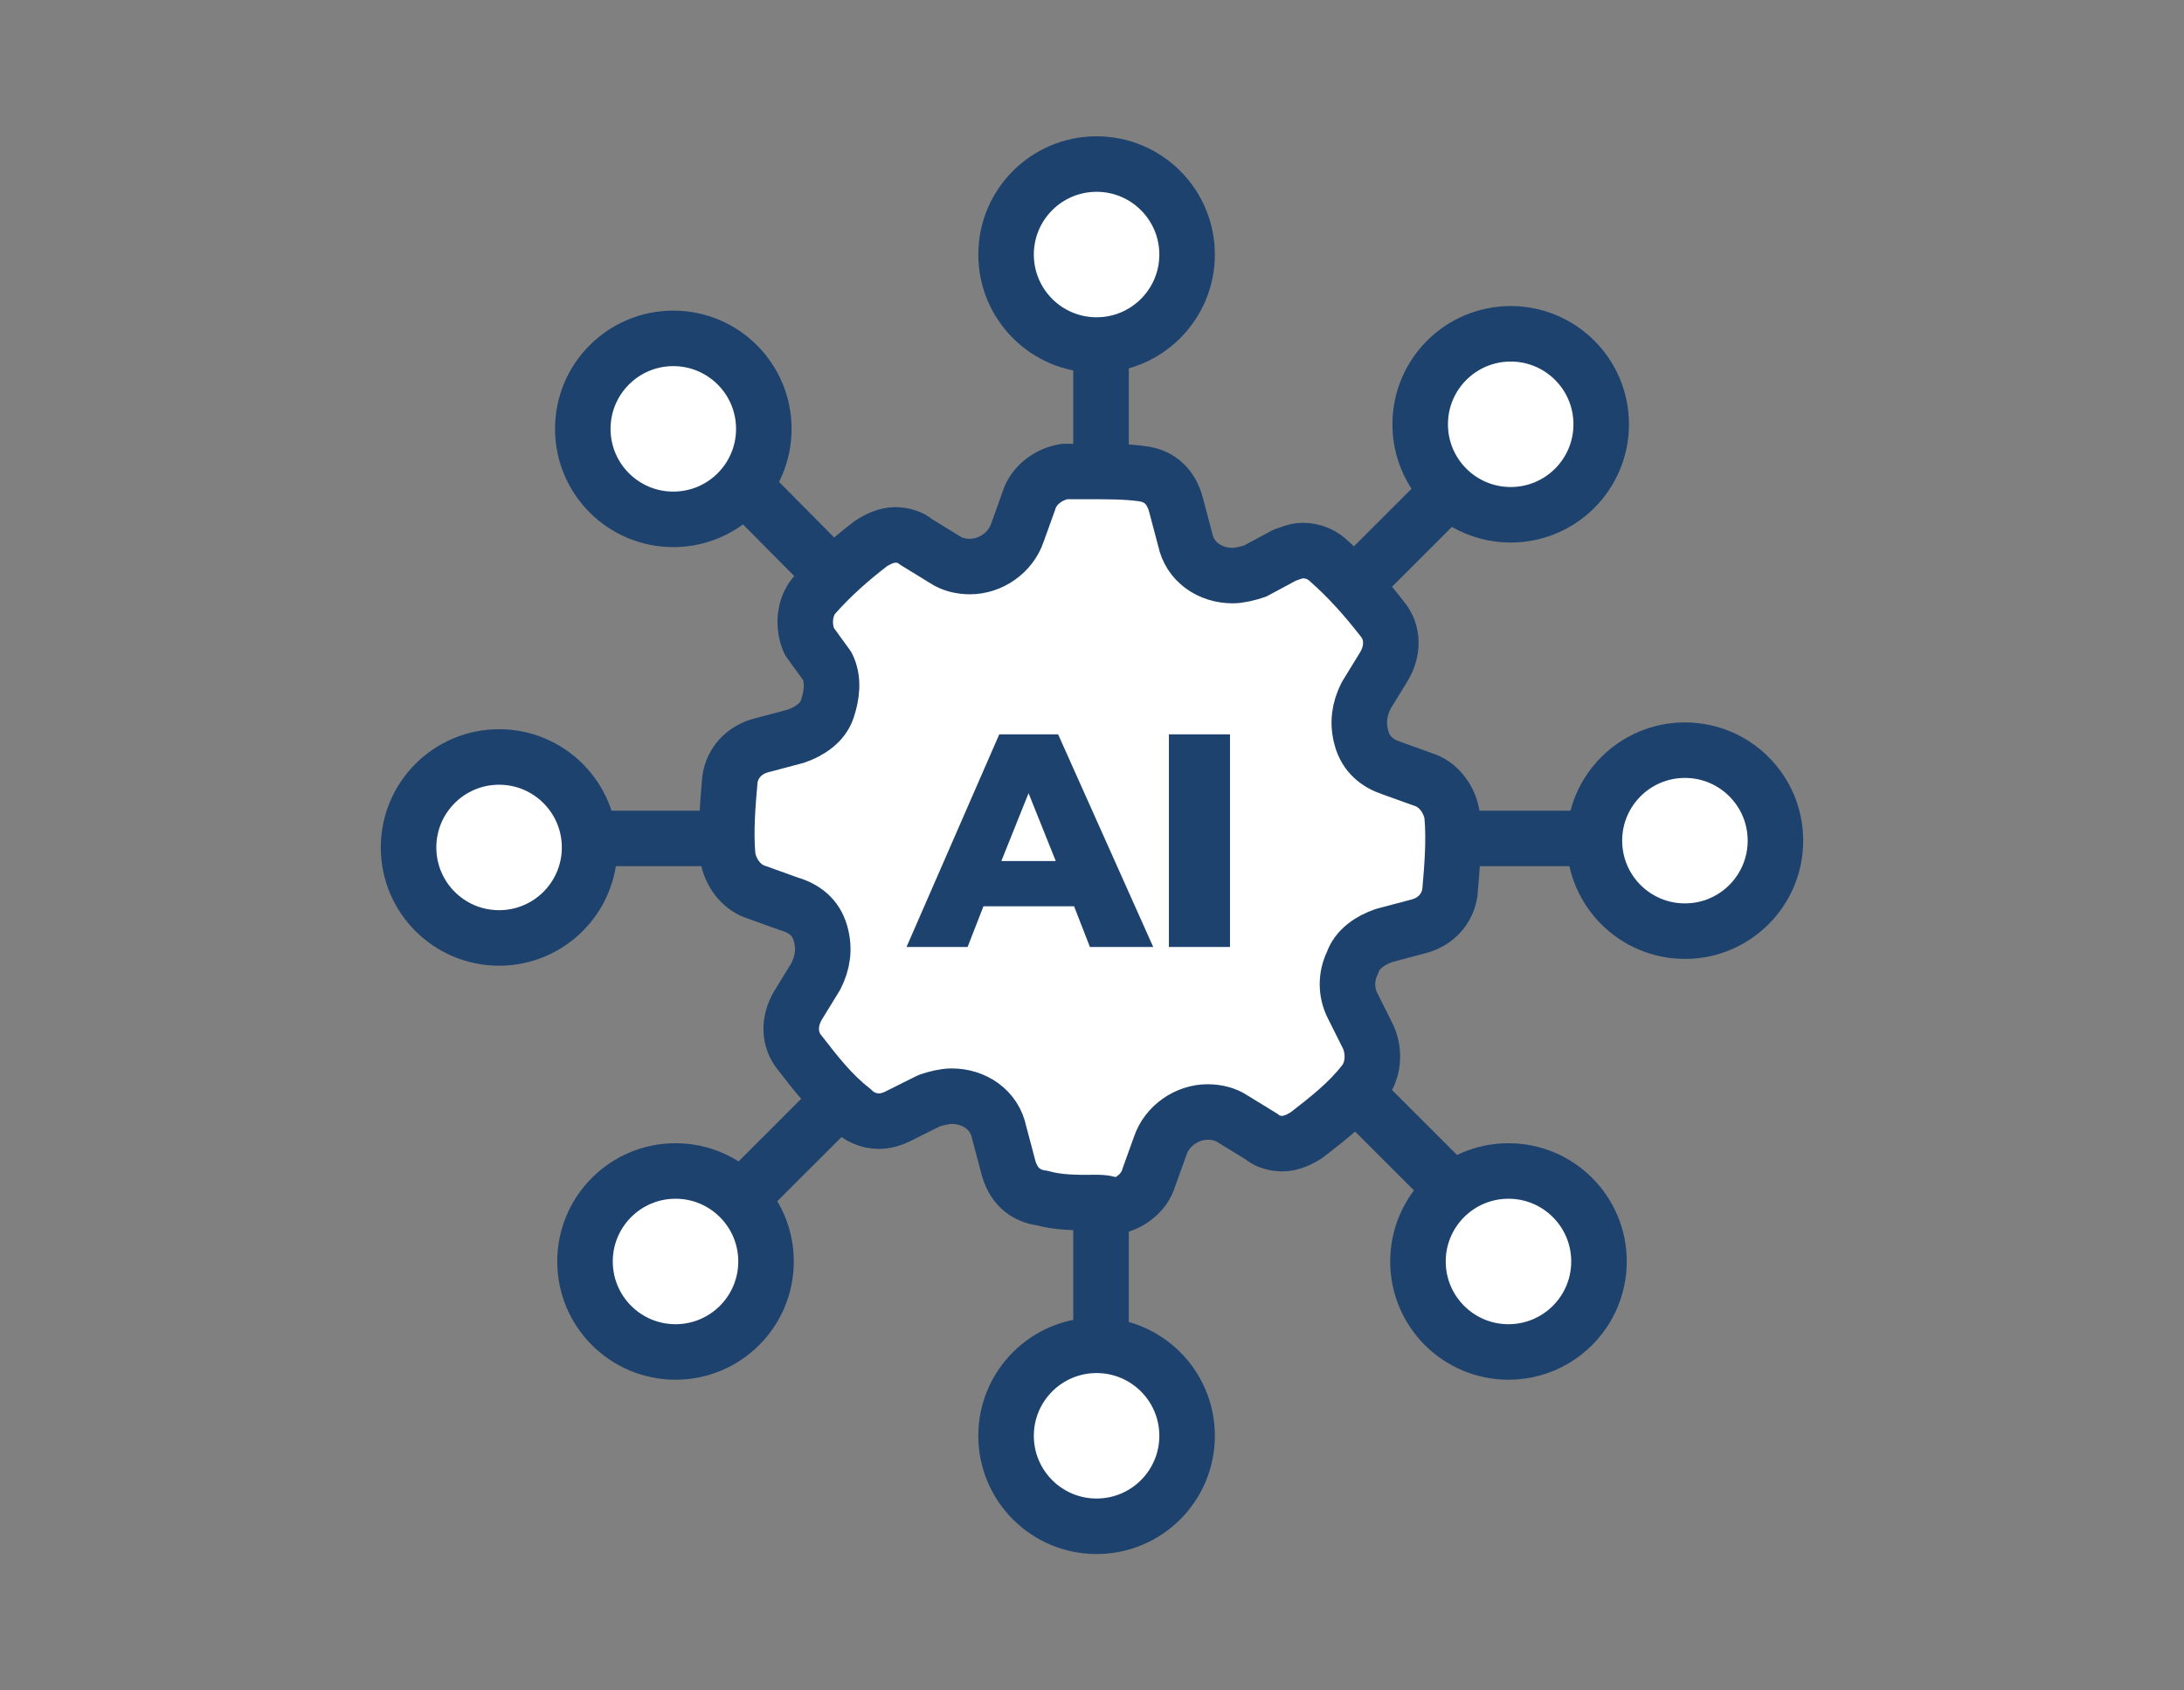
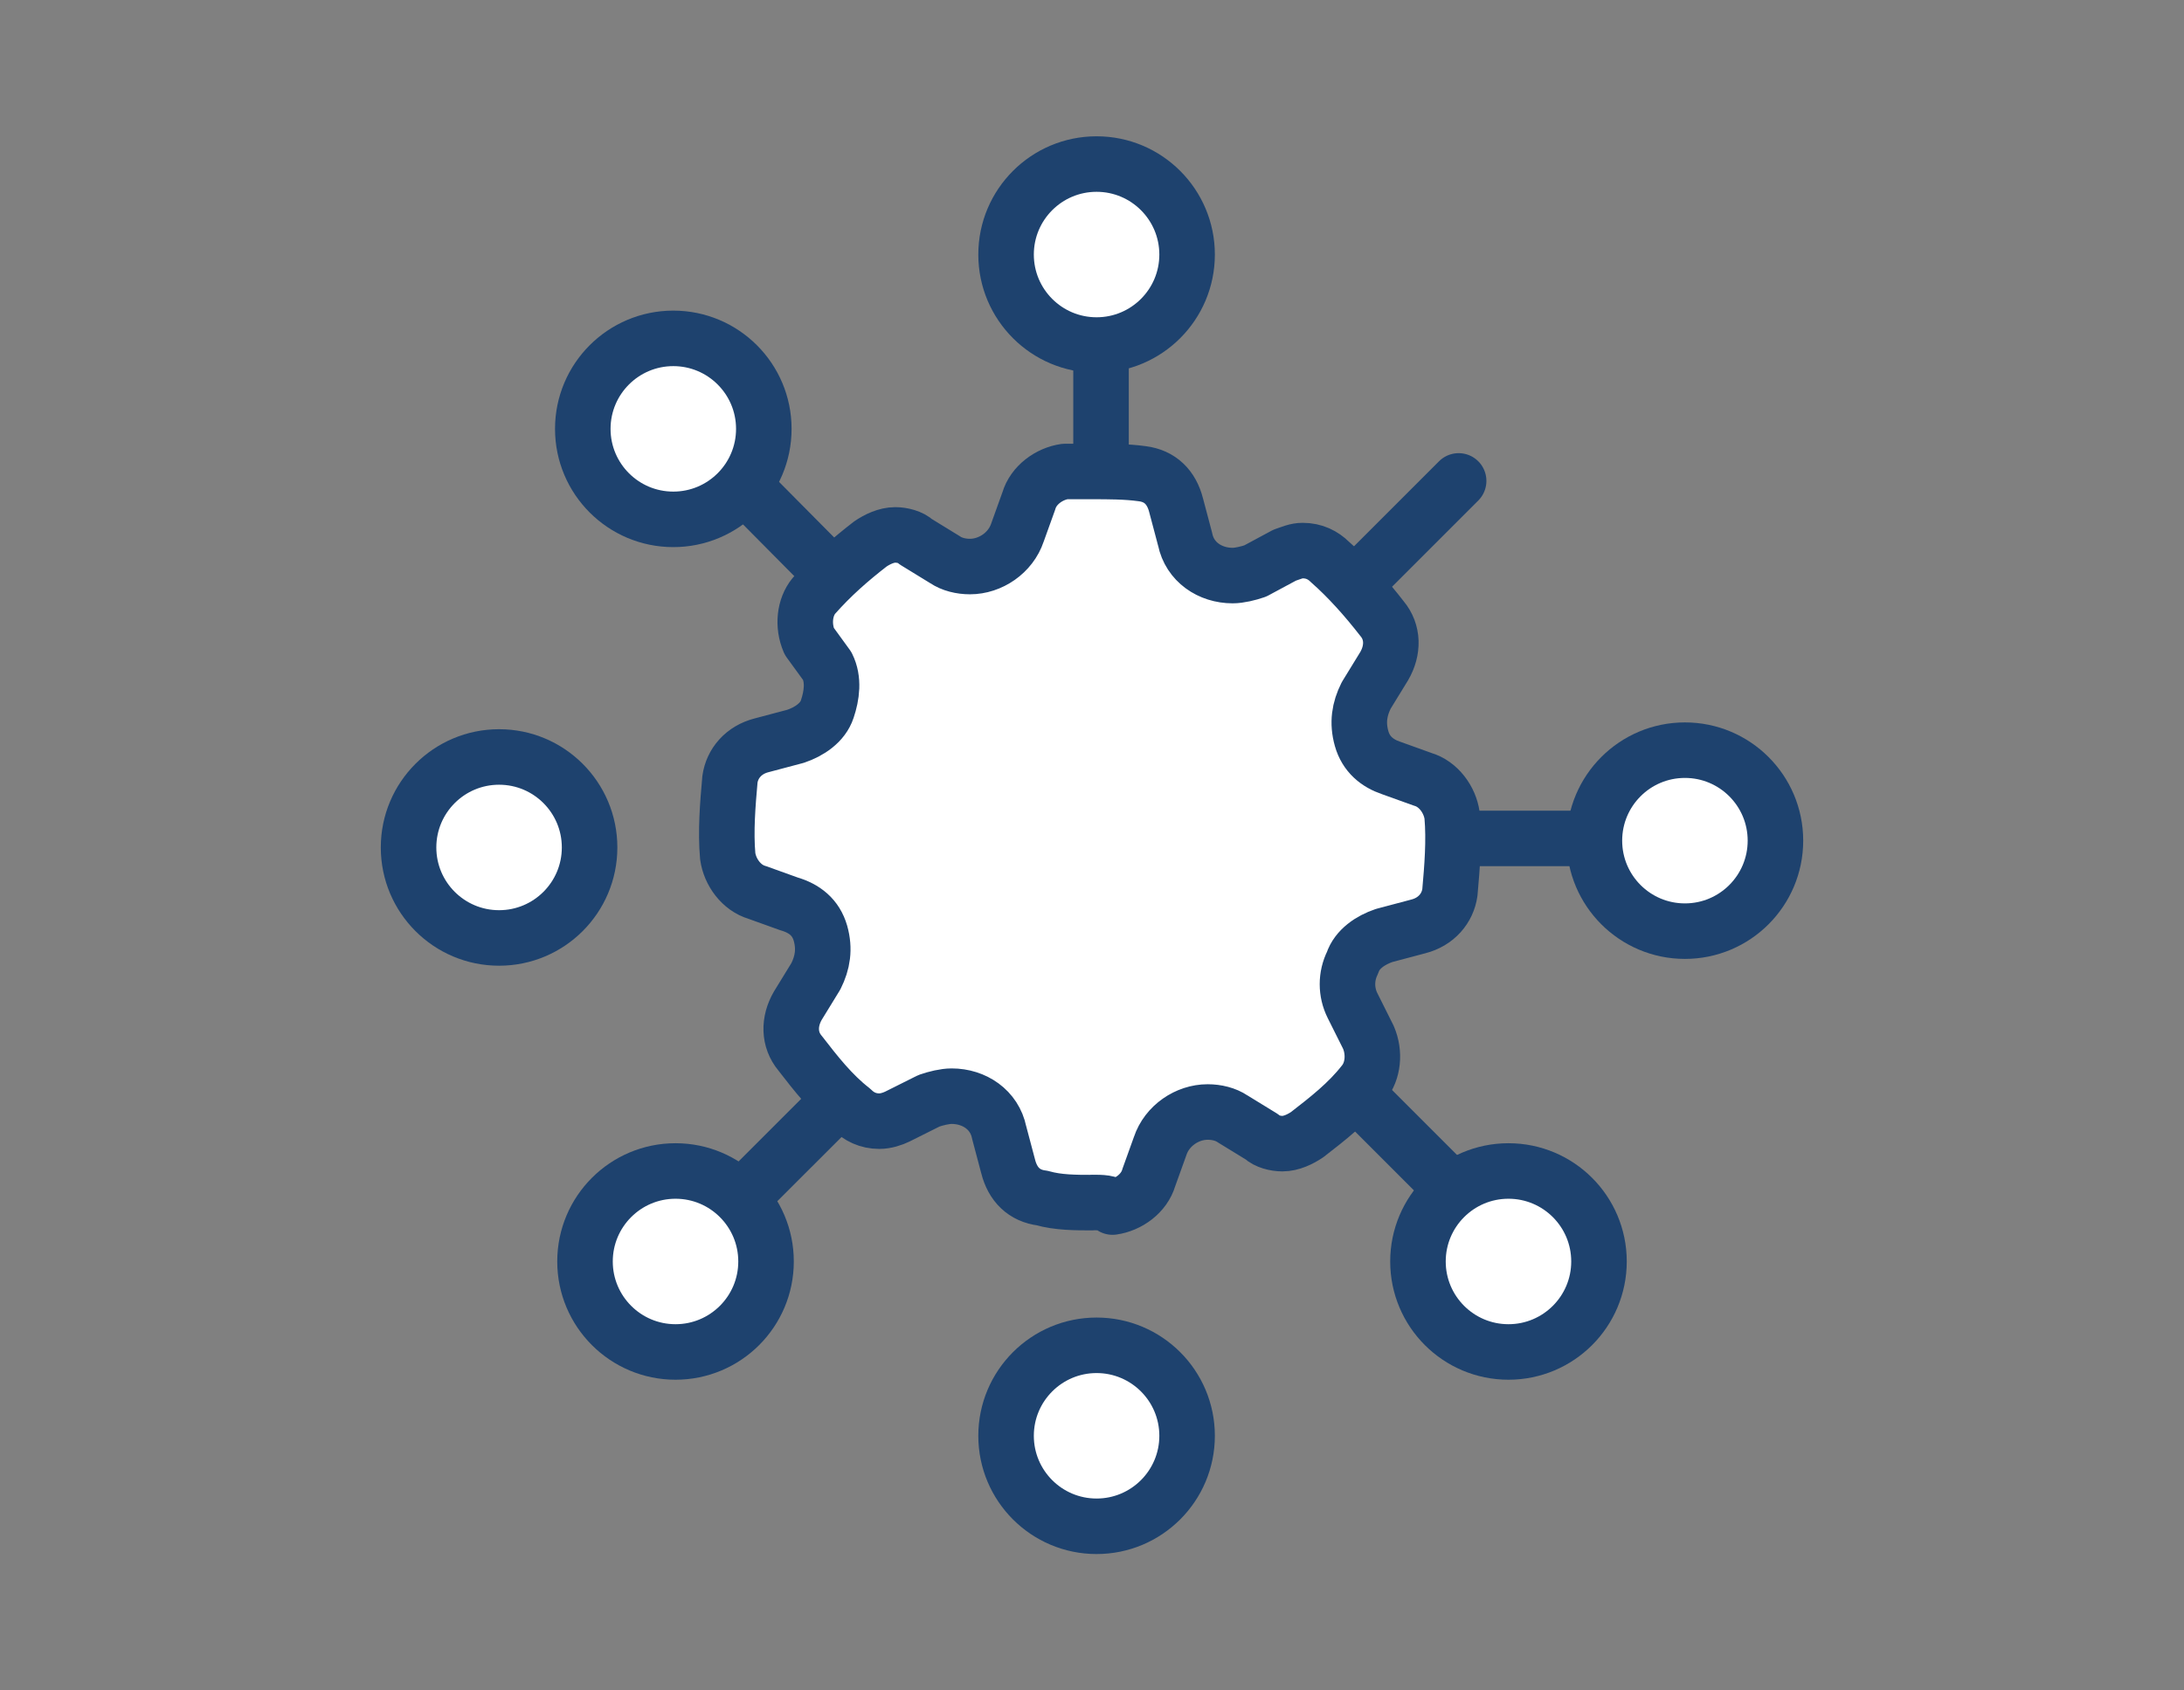
<svg xmlns="http://www.w3.org/2000/svg" id="Calque_1" viewBox="0 0 157.32 121.79">
  <rect x="0" y="0" width="157.32" height="121.79" fill="#808080" stroke="none" />
  <defs>
    <style>
      .cls-1 {
        fill: #fff;
      }

      .cls-1, .cls-2 {
        stroke: #1e426e;
        stroke-linecap: round;
        stroke-linejoin: round;
        stroke-width: 4px;
      }

      .cls-2 {
        fill: #d160ec;
      }

      .cls-3 {
        fill: #1e426e;
      }
    </style>
  </defs>
  <line class="cls-2" x1="79.31" y1="24.05" x2="79.31" y2="51.11" />
-   <line class="cls-2" x1="79.31" y1="71" x2="79.31" y2="97.9" />
  <line class="cls-2" x1="115.83" y1="60.41" x2="88.93" y2="60.41" />
-   <line class="cls-2" x1="68.88" y1="60.41" x2="41.98" y2="60.41" />
  <line class="cls-2" x1="105.07" y1="34.65" x2="86" y2="53.72" />
  <line class="cls-2" x1="72.63" y1="67.09" x2="53.55" y2="86.16" />
  <line class="cls-2" x1="72.46" y1="54.05" x2="53.39" y2="34.81" />
  <line class="cls-2" x1="105.07" y1="86.16" x2="86" y2="67.09" />
  <circle class="cls-1" cx="48.5" cy="30.9" r="6.52" />
  <circle class="cls-1" cx="35.95" cy="61.06" r="6.52" />
  <circle class="cls-1" cx="121.37" cy="60.57" r="6.52" />
-   <circle class="cls-1" cx="108.82" cy="30.57" r="6.52" />
  <circle class="cls-1" cx="78.99" cy="18.34" r="6.52" />
  <circle class="cls-1" cx="78.99" cy="103.45" r="6.52" />
  <circle class="cls-1" cx="48.66" cy="90.89" r="6.52" />
  <circle class="cls-1" cx="108.66" cy="90.89" r="6.52" />
-   <path class="cls-1" d="M78.66,86.65c-1.14,0-2.45,0-3.59-.33-1.3-.16-2.12-.98-2.45-2.28l-.65-2.45c-.33-1.63-1.79-2.61-3.42-2.61-.49,0-1.14.16-1.63.33l-2.28,1.14c-.33.16-.82.33-1.3.33-.82,0-1.47-.33-1.96-.82-1.47-1.14-2.61-2.61-3.75-4.08-.82-.98-.82-2.28-.16-3.42l1.3-2.12c.49-.98.65-1.96.33-3.1-.33-1.14-1.14-1.79-2.28-2.12l-2.28-.82c-1.14-.33-1.96-1.47-2.12-2.61-.16-1.79,0-3.75.16-5.54.16-1.14.98-2.12,2.28-2.45l2.45-.65c.98-.33,1.96-.98,2.28-1.96.33-.98.49-2.12,0-3.1l-1.3-1.79c-.49-1.14-.33-2.45.33-3.26,1.3-1.47,2.61-2.61,4.08-3.75.49-.33,1.14-.65,1.79-.65.49,0,1.14.16,1.47.49l2.12,1.3c.49.33,1.14.49,1.79.49,1.47,0,2.93-.98,3.42-2.45l.82-2.28c.33-1.14,1.47-1.96,2.61-2.12h1.96c1.14,0,2.45,0,3.59.16,1.3.16,2.12.98,2.45,2.28l.65,2.45c.33,1.63,1.79,2.61,3.42,2.61.49,0,1.14-.16,1.63-.33l2.12-1.14c.49-.16.82-.33,1.3-.33.82,0,1.47.33,1.96.82,1.3,1.14,2.61,2.61,3.75,4.08.82.98.82,2.28.16,3.42l-1.3,2.12c-.49.98-.65,1.96-.33,3.1s1.14,1.79,2.12,2.12l2.28.82c1.14.33,1.96,1.47,2.12,2.61.16,1.79,0,3.75-.16,5.54-.16,1.14-.98,2.12-2.28,2.45l-2.45.65c-.98.33-1.96.98-2.28,1.96-.49.98-.49,2.12,0,3.1l1.14,2.28c.49,1.14.33,2.45-.33,3.26-1.14,1.47-2.61,2.61-4.08,3.75-.49.33-1.14.65-1.79.65h0c-.49,0-1.14-.16-1.47-.49l-2.12-1.3c-.49-.33-1.14-.49-1.79-.49-1.47,0-2.93.98-3.42,2.45l-.82,2.28c-.33,1.14-1.47,1.96-2.61,2.12-.16-.33-.82-.33-1.47-.33Z" />
+   <path class="cls-1" d="M78.66,86.65c-1.14,0-2.45,0-3.59-.33-1.3-.16-2.12-.98-2.45-2.28l-.65-2.45c-.33-1.63-1.79-2.61-3.42-2.61-.49,0-1.14.16-1.63.33l-2.28,1.14c-.33.16-.82.33-1.3.33-.82,0-1.47-.33-1.96-.82-1.47-1.14-2.61-2.61-3.75-4.08-.82-.98-.82-2.28-.16-3.42l1.3-2.12c.49-.98.65-1.96.33-3.1-.33-1.14-1.14-1.79-2.28-2.12l-2.28-.82c-1.14-.33-1.96-1.47-2.12-2.61-.16-1.79,0-3.75.16-5.54.16-1.14.98-2.12,2.28-2.45l2.45-.65c.98-.33,1.96-.98,2.28-1.96.33-.98.49-2.12,0-3.1l-1.3-1.79c-.49-1.14-.33-2.45.33-3.26,1.3-1.47,2.61-2.61,4.08-3.75.49-.33,1.14-.65,1.79-.65.49,0,1.14.16,1.47.49l2.12,1.3c.49.33,1.14.49,1.79.49,1.47,0,2.93-.98,3.42-2.45l.82-2.28c.33-1.14,1.47-1.96,2.61-2.12h1.96c1.14,0,2.45,0,3.59.16,1.3.16,2.12.98,2.45,2.28l.65,2.45c.33,1.63,1.79,2.61,3.42,2.61.49,0,1.14-.16,1.63-.33l2.12-1.14c.49-.16.82-.33,1.3-.33.82,0,1.47.33,1.96.82,1.3,1.14,2.61,2.61,3.75,4.08.82.98.82,2.28.16,3.42l-1.3,2.12c-.49.98-.65,1.96-.33,3.1s1.14,1.79,2.12,2.12l2.28.82c1.14.33,1.96,1.47,2.12,2.61.16,1.79,0,3.75-.16,5.54-.16,1.14-.98,2.12-2.28,2.45l-2.45.65c-.98.33-1.96.98-2.28,1.96-.49.98-.49,2.12,0,3.1l1.14,2.28c.49,1.14.33,2.45-.33,3.26-1.14,1.47-2.61,2.61-4.08,3.75-.49.33-1.14.65-1.79.65c-.49,0-1.14-.16-1.47-.49l-2.12-1.3c-.49-.33-1.14-.49-1.79-.49-1.47,0-2.93.98-3.42,2.45l-.82,2.28c-.33,1.14-1.47,1.96-2.61,2.12-.16-.33-.82-.33-1.47-.33Z" />
  <g>
-     <path class="cls-3" d="M77.36,65.3h-6.52l-1.14,2.93h-4.4l6.68-15.32h4.24l6.85,15.32h-4.56l-1.14-2.93ZM76.05,62.04l-1.96-4.89-1.96,4.89h3.91Z" />
-     <path class="cls-3" d="M84.2,52.91h4.4v15.32h-4.4v-15.32Z" />
-   </g>
+     </g>
</svg>